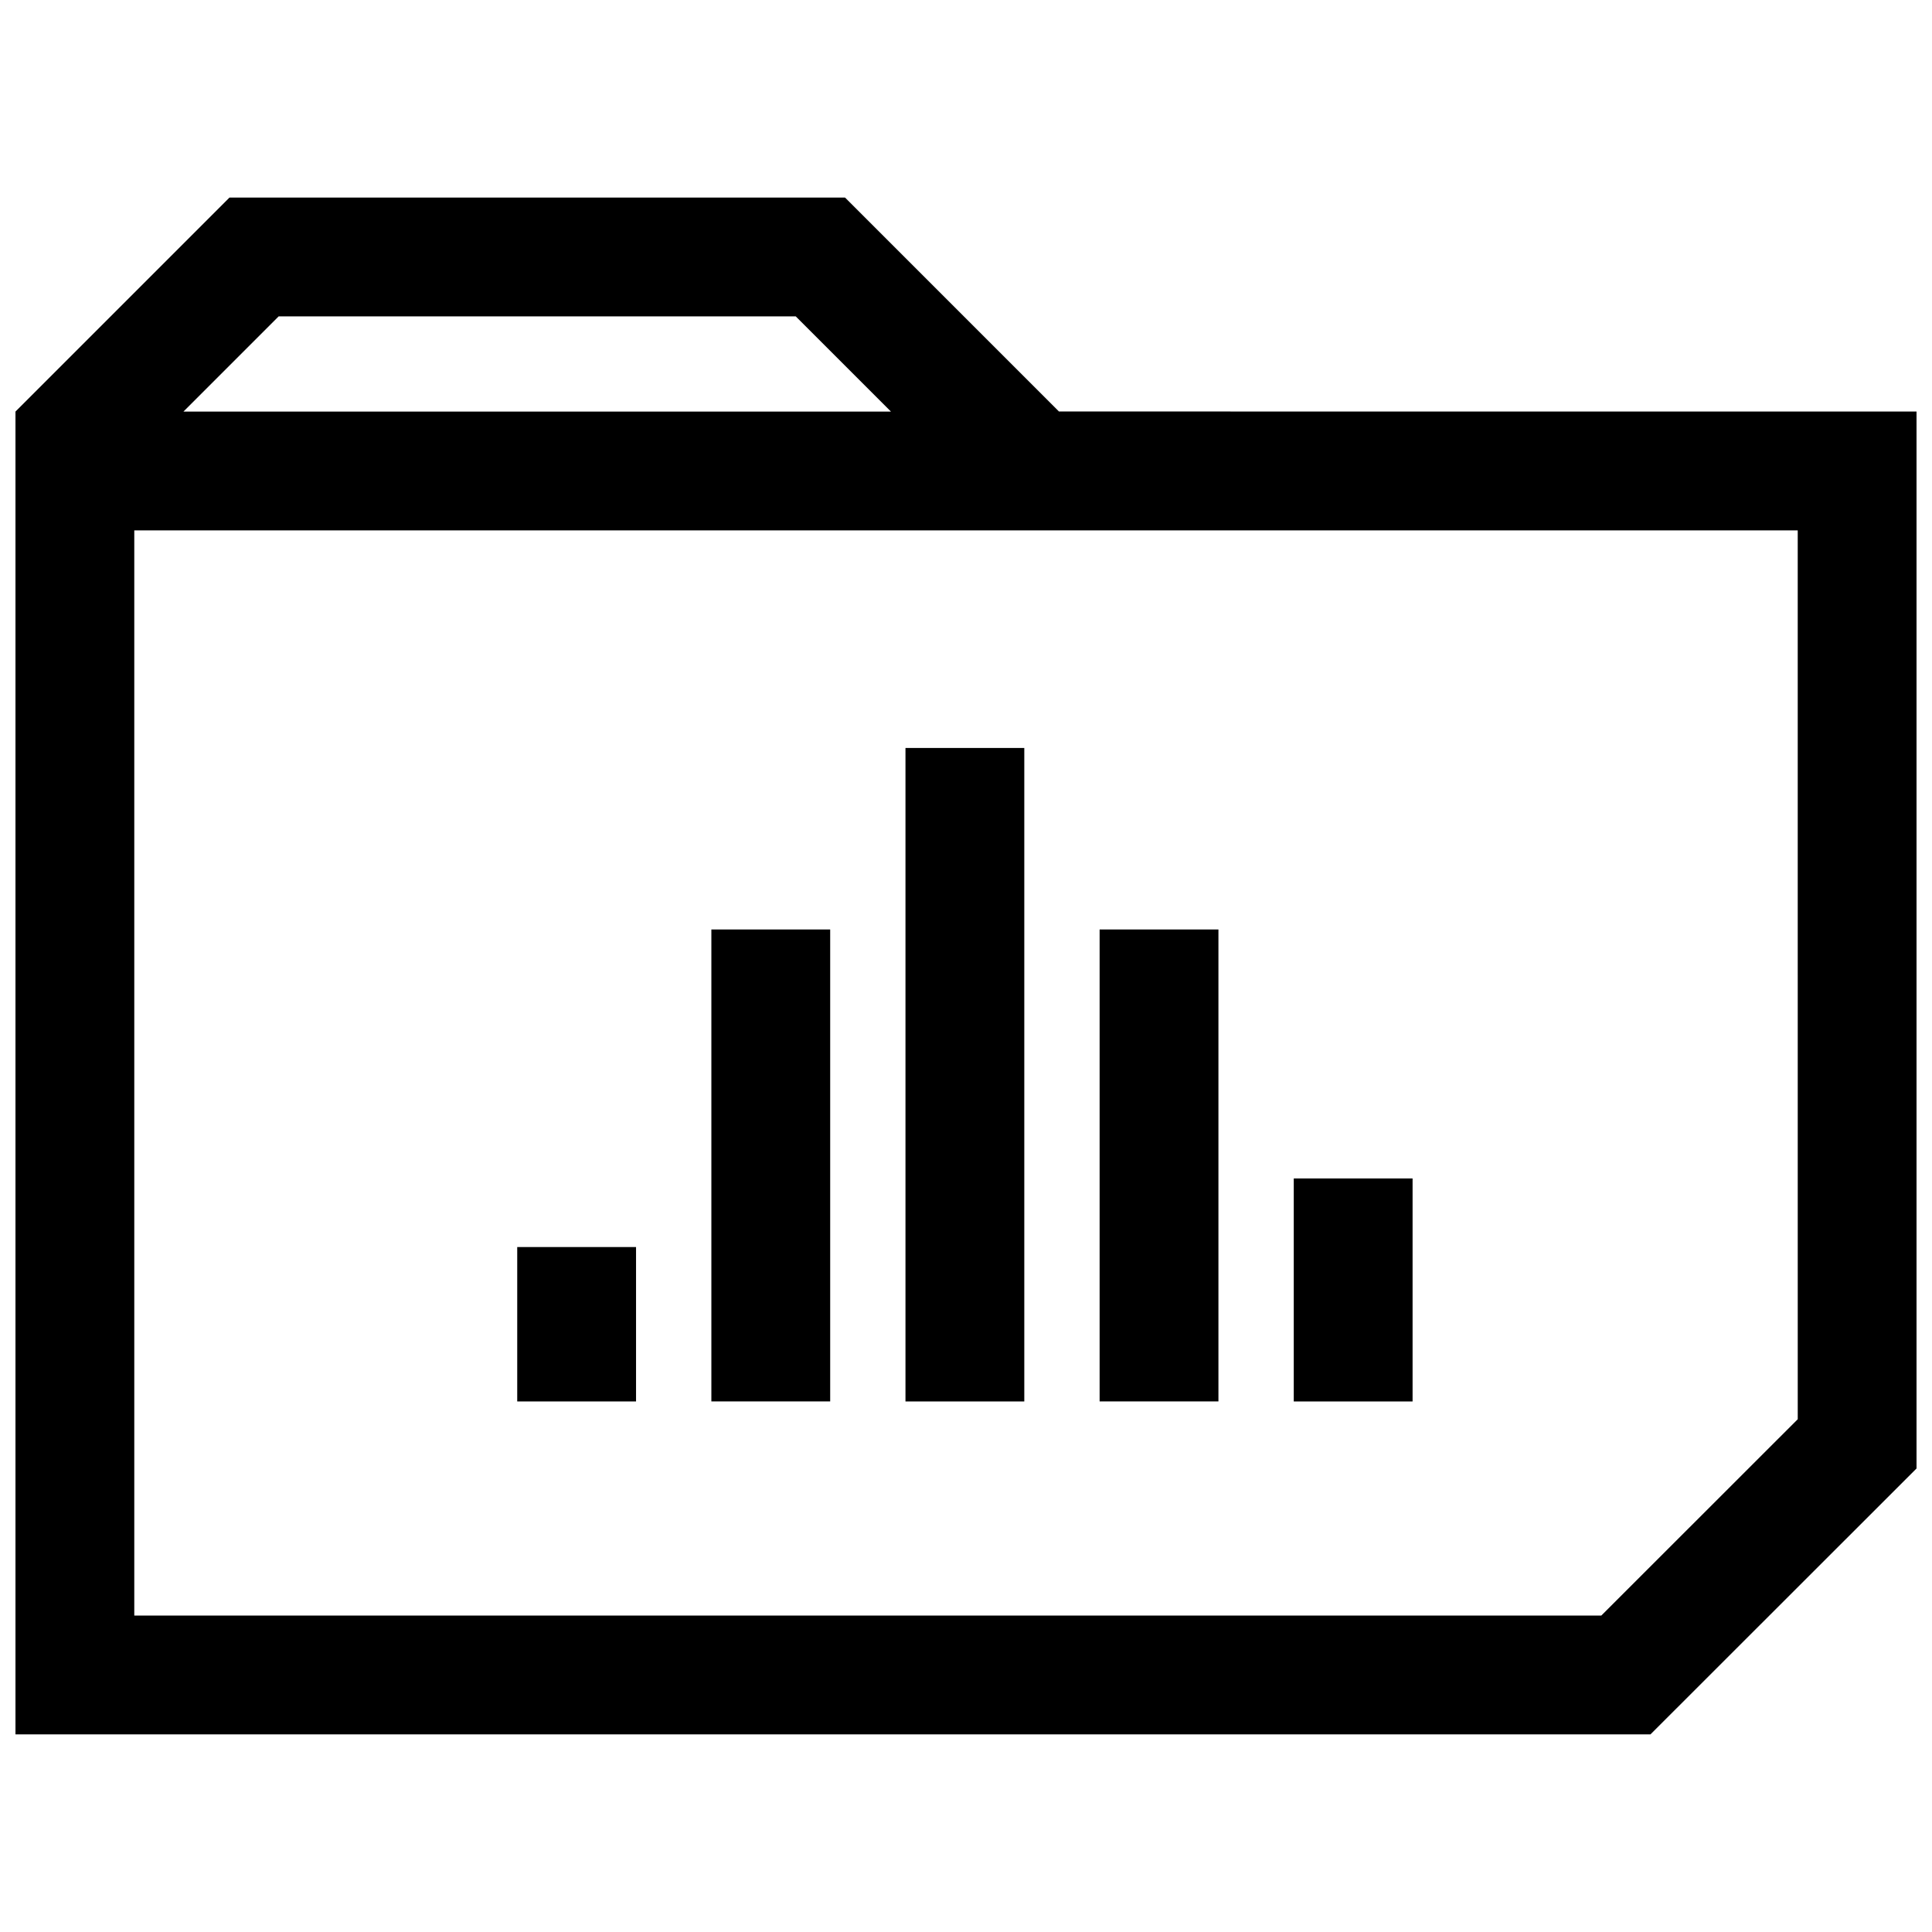
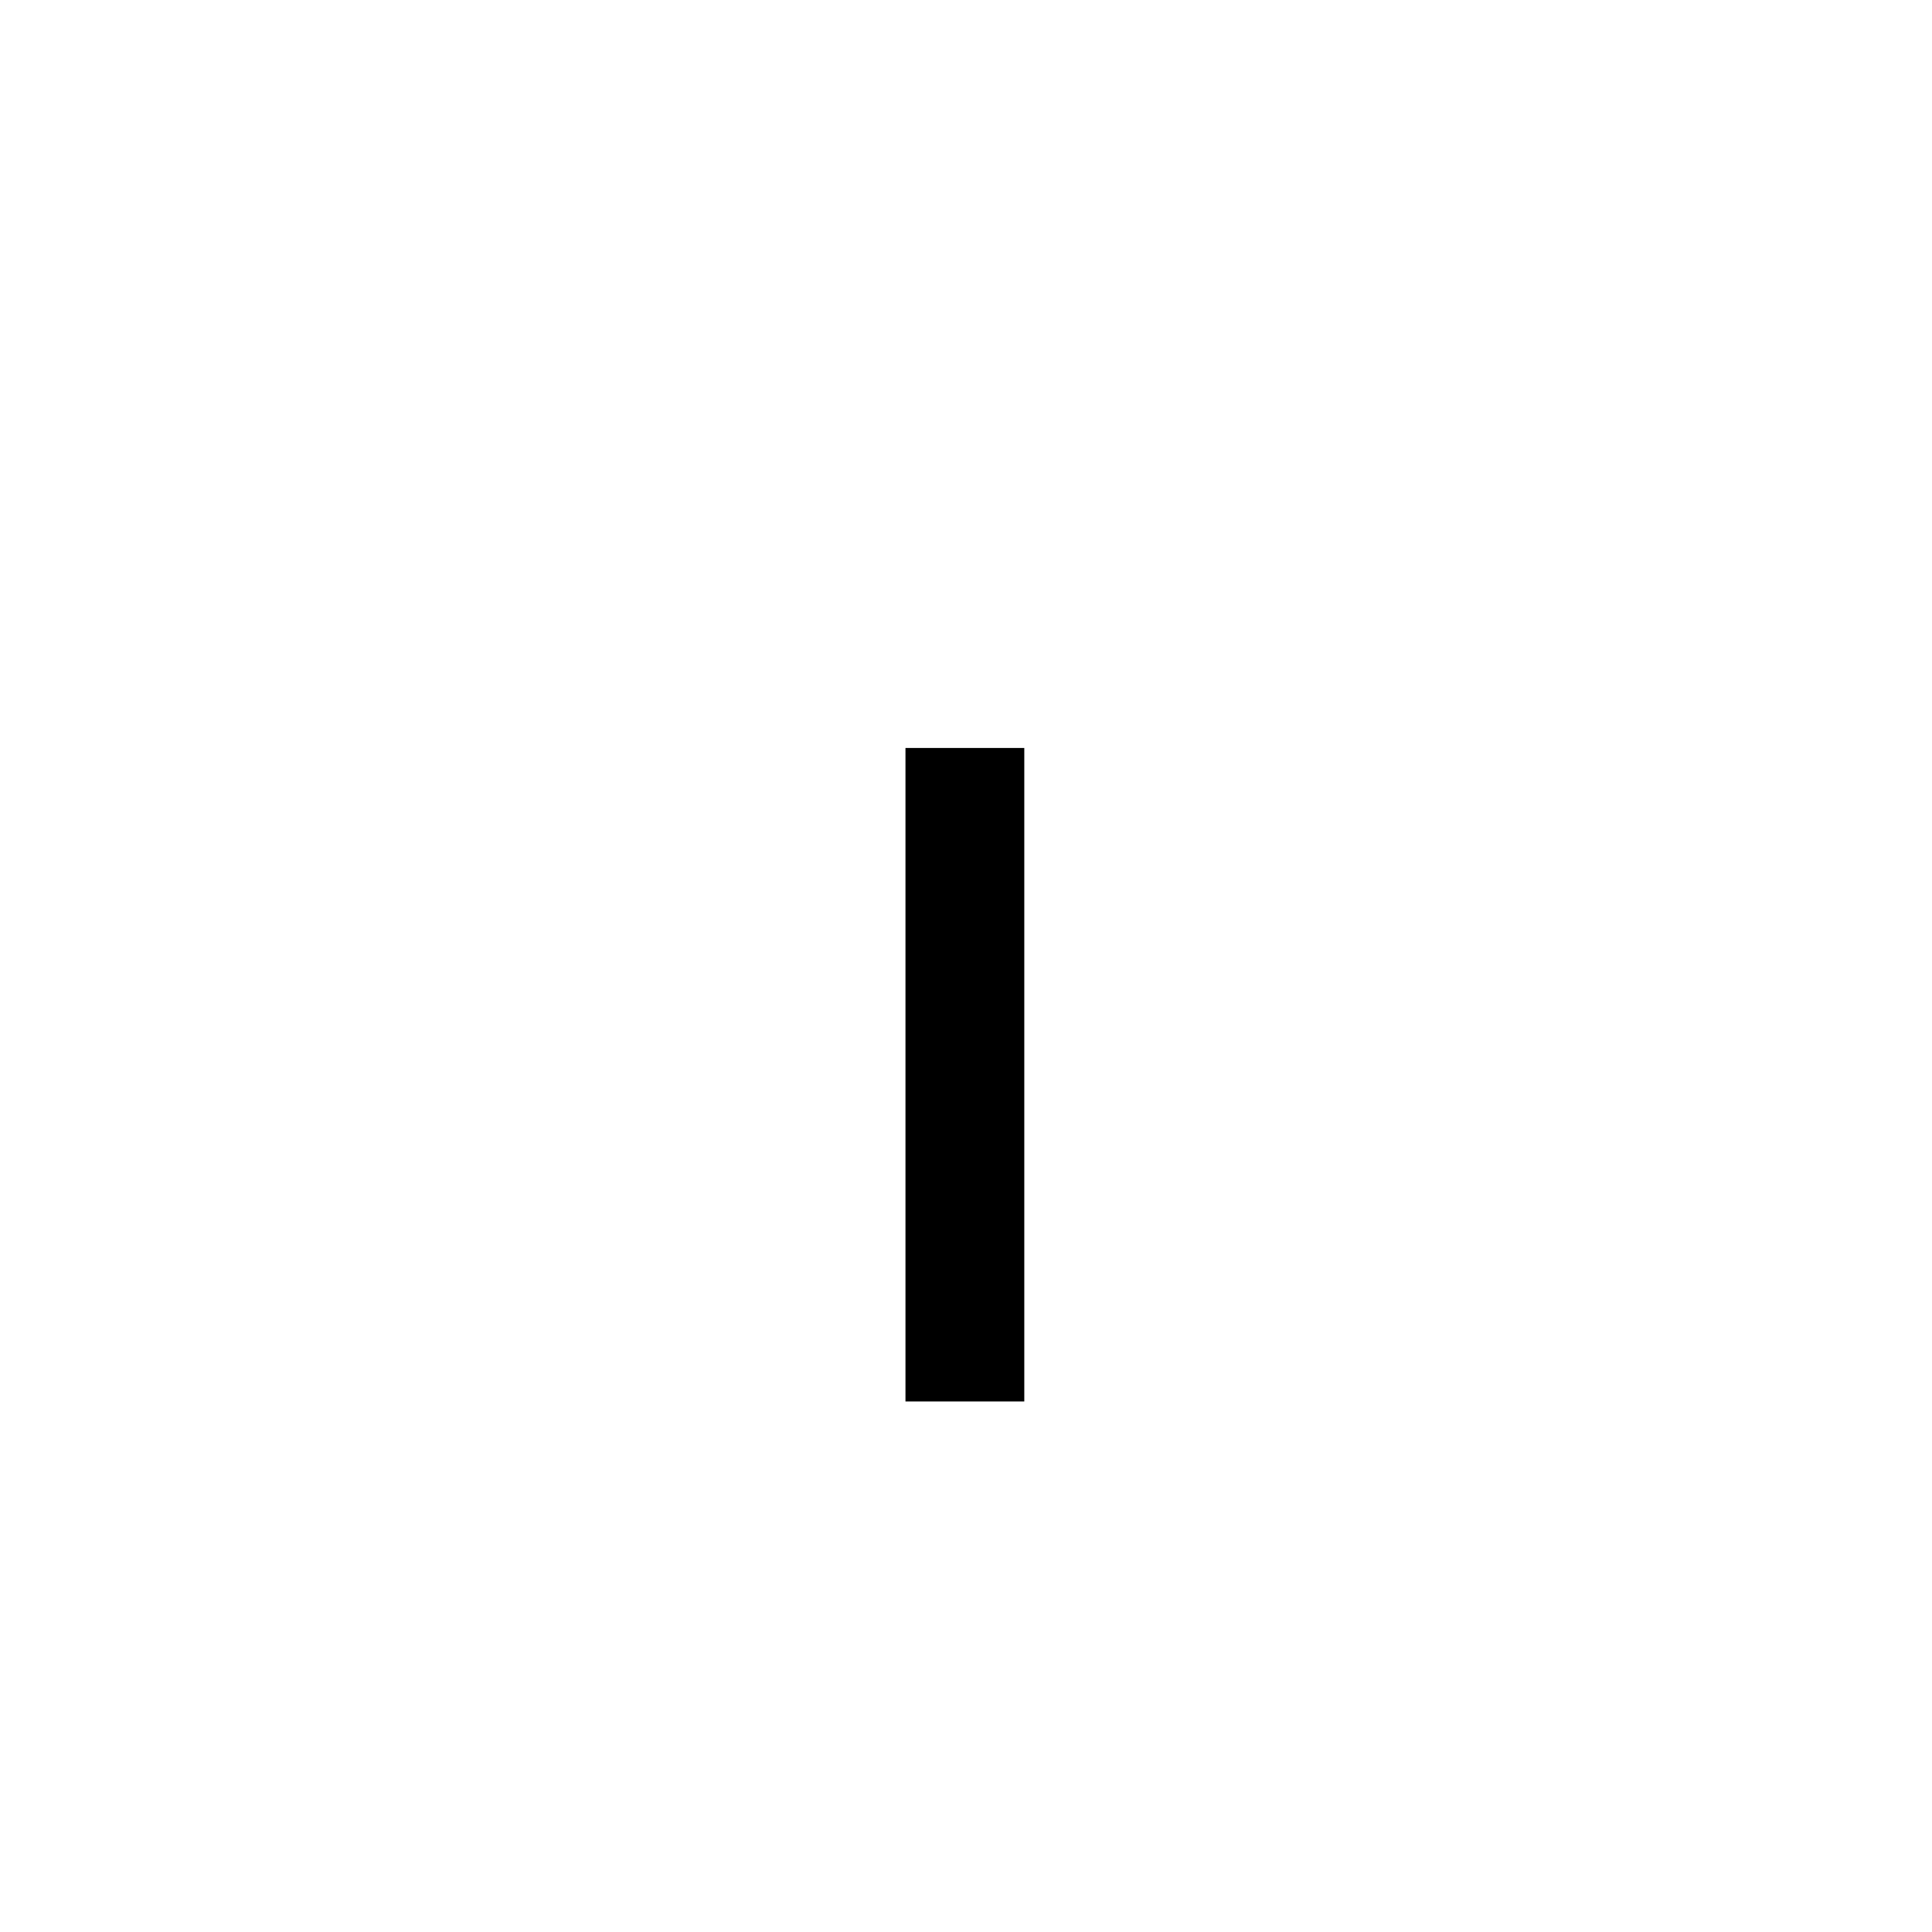
<svg xmlns="http://www.w3.org/2000/svg" width="800px" height="800px" version="1.1" viewBox="144 144 512 512">
  <defs>
    <clipPath id="a">
-       <path d="m148.09 196h503.81v408h-503.81z" />
-     </clipPath>
+       </clipPath>
  </defs>
  <g clip-path="url(#a)">
    <path d="m367.95 196.36h-163.14l-56.711 56.711v350.56h433.29l70.516-70.473v-280.09l-227.27-0.016zm252.47 323.75-52.066 52.035h-388.77v-287.58h440.83zm-427.8-267.04 25.223-25.223h137.04l25.223 25.223z" />
  </g>
-   <path d="m332.52 390.32h31.488v125.07h-31.488z" />
  <path d="m383.96 342.22h31.488v173.18h-31.488z" />
-   <path d="m435.41 390.32h31.488v125.07h-31.488z" />
-   <path d="m486.86 456.3h31.488v59.102h-31.488z" />
-   <path d="m281.07 474.48h31.488v40.918h-31.488z" />
</svg>